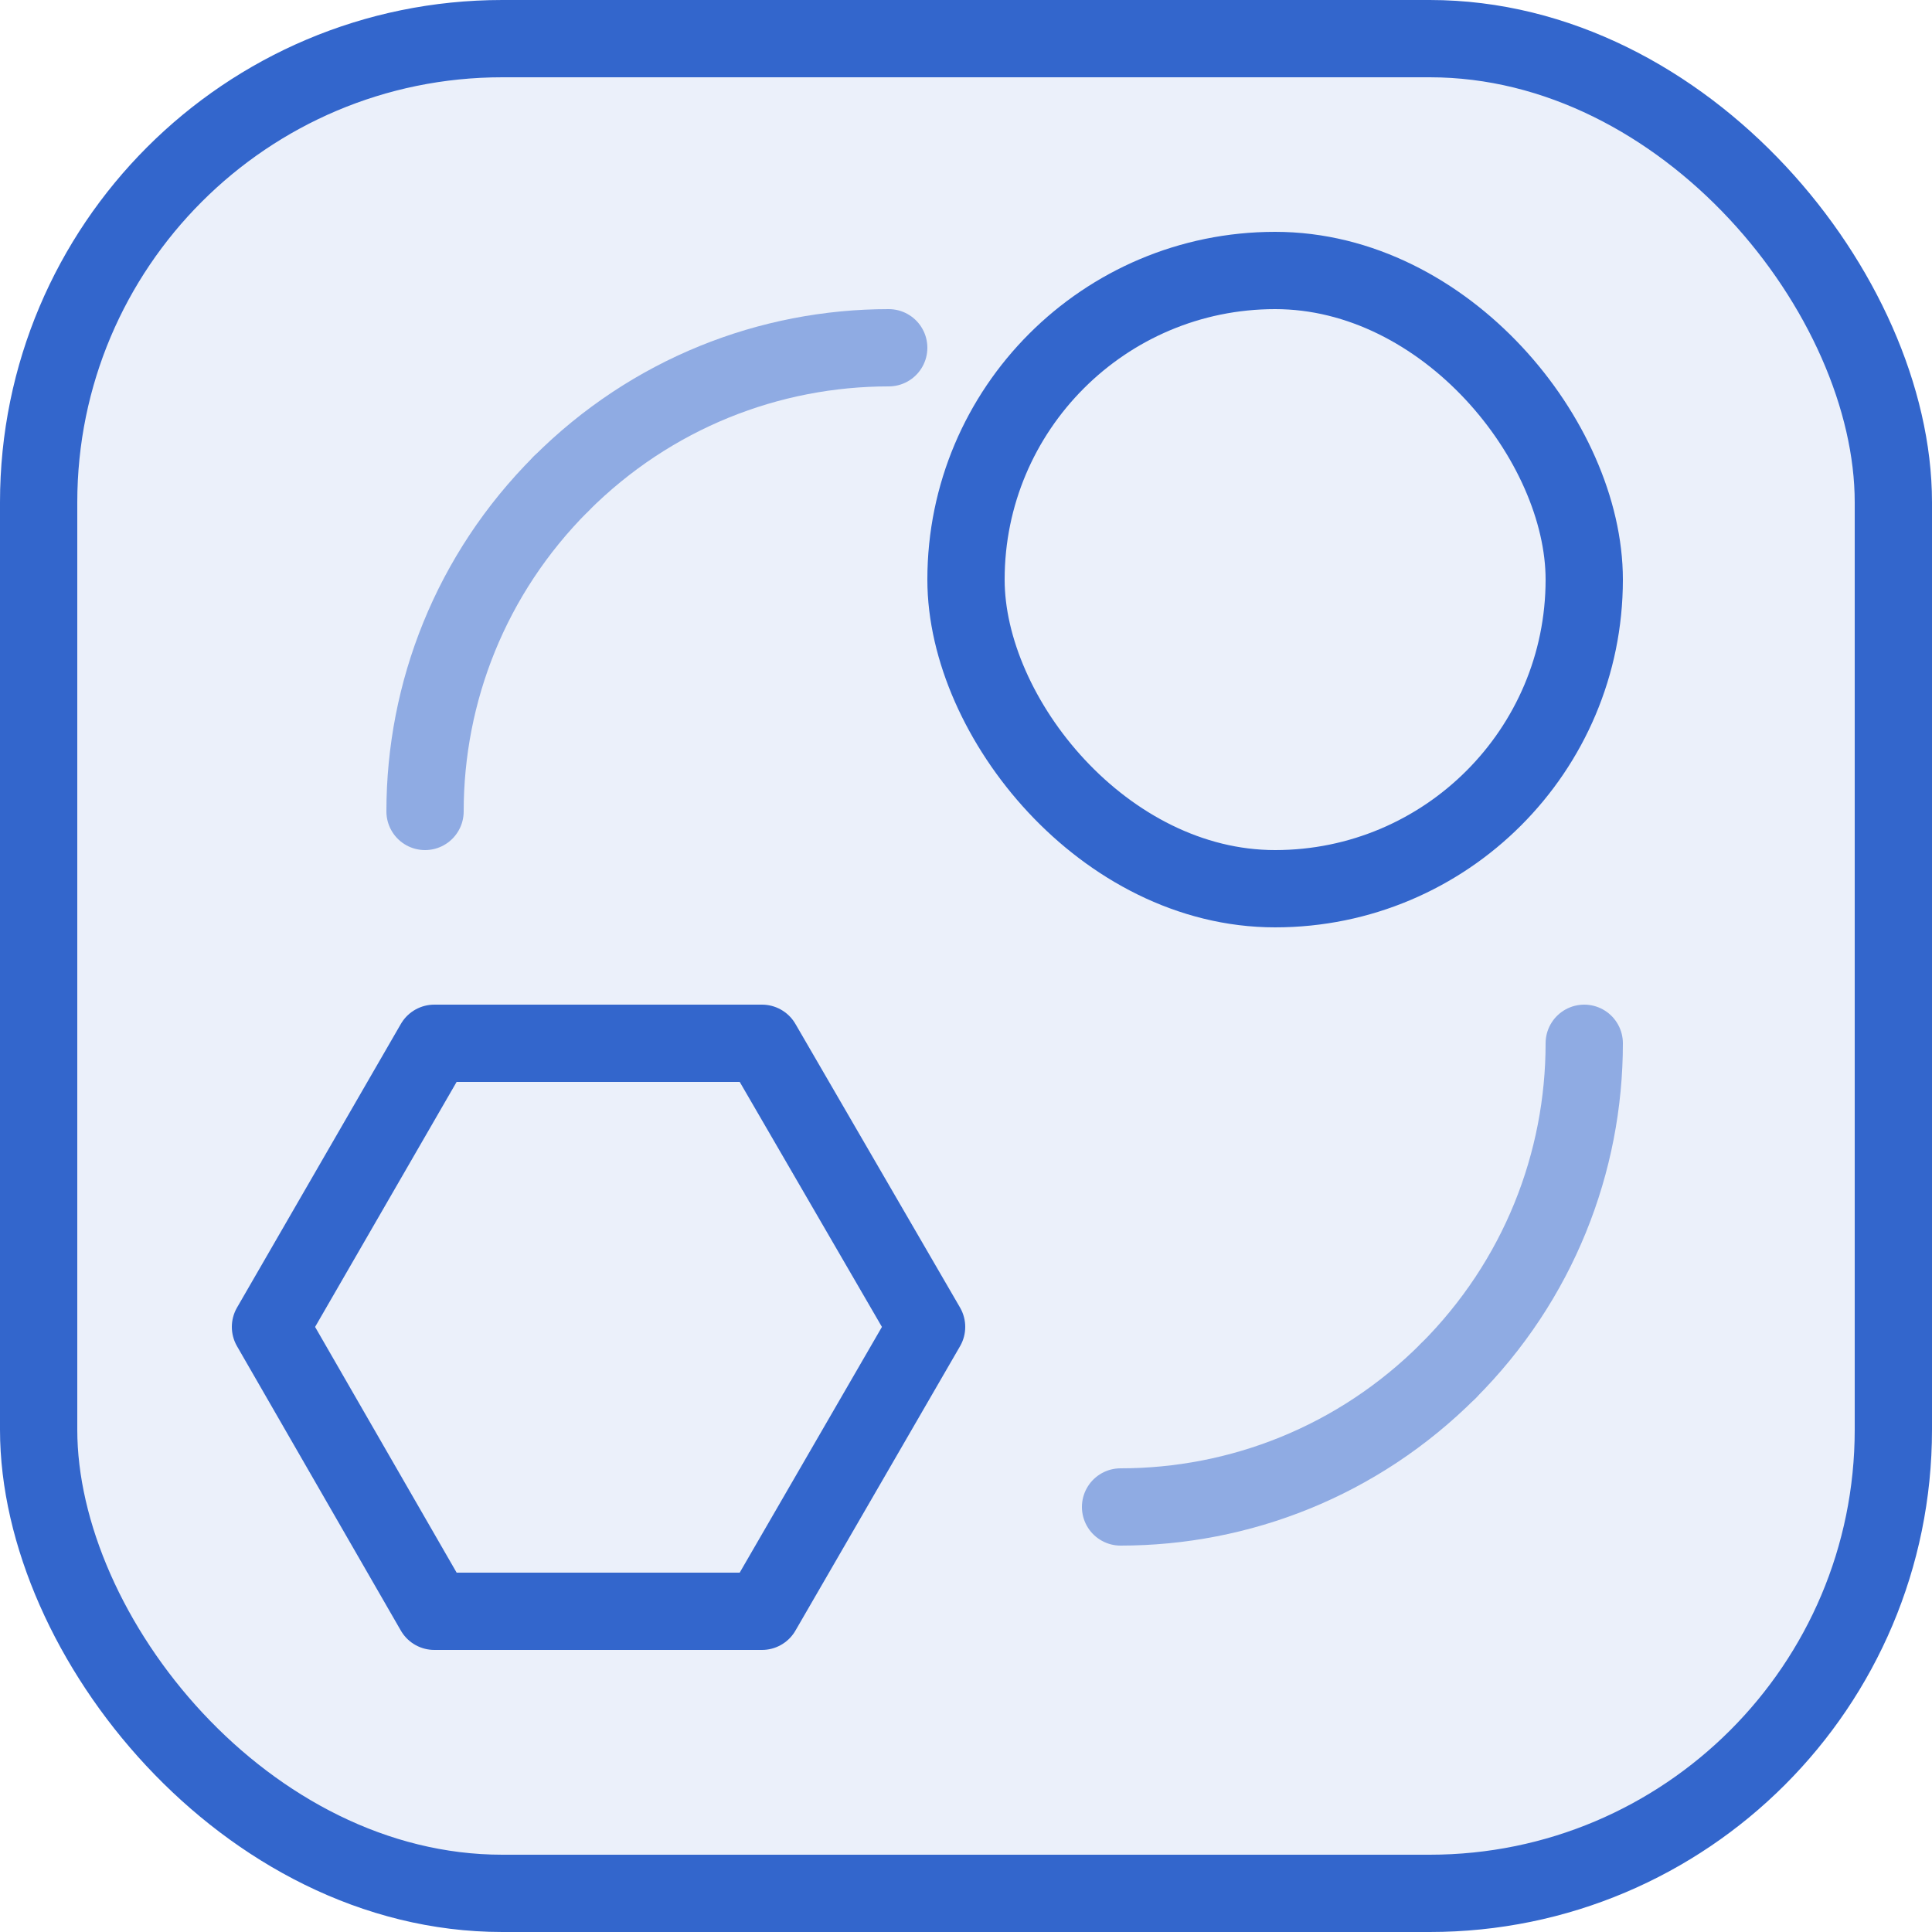
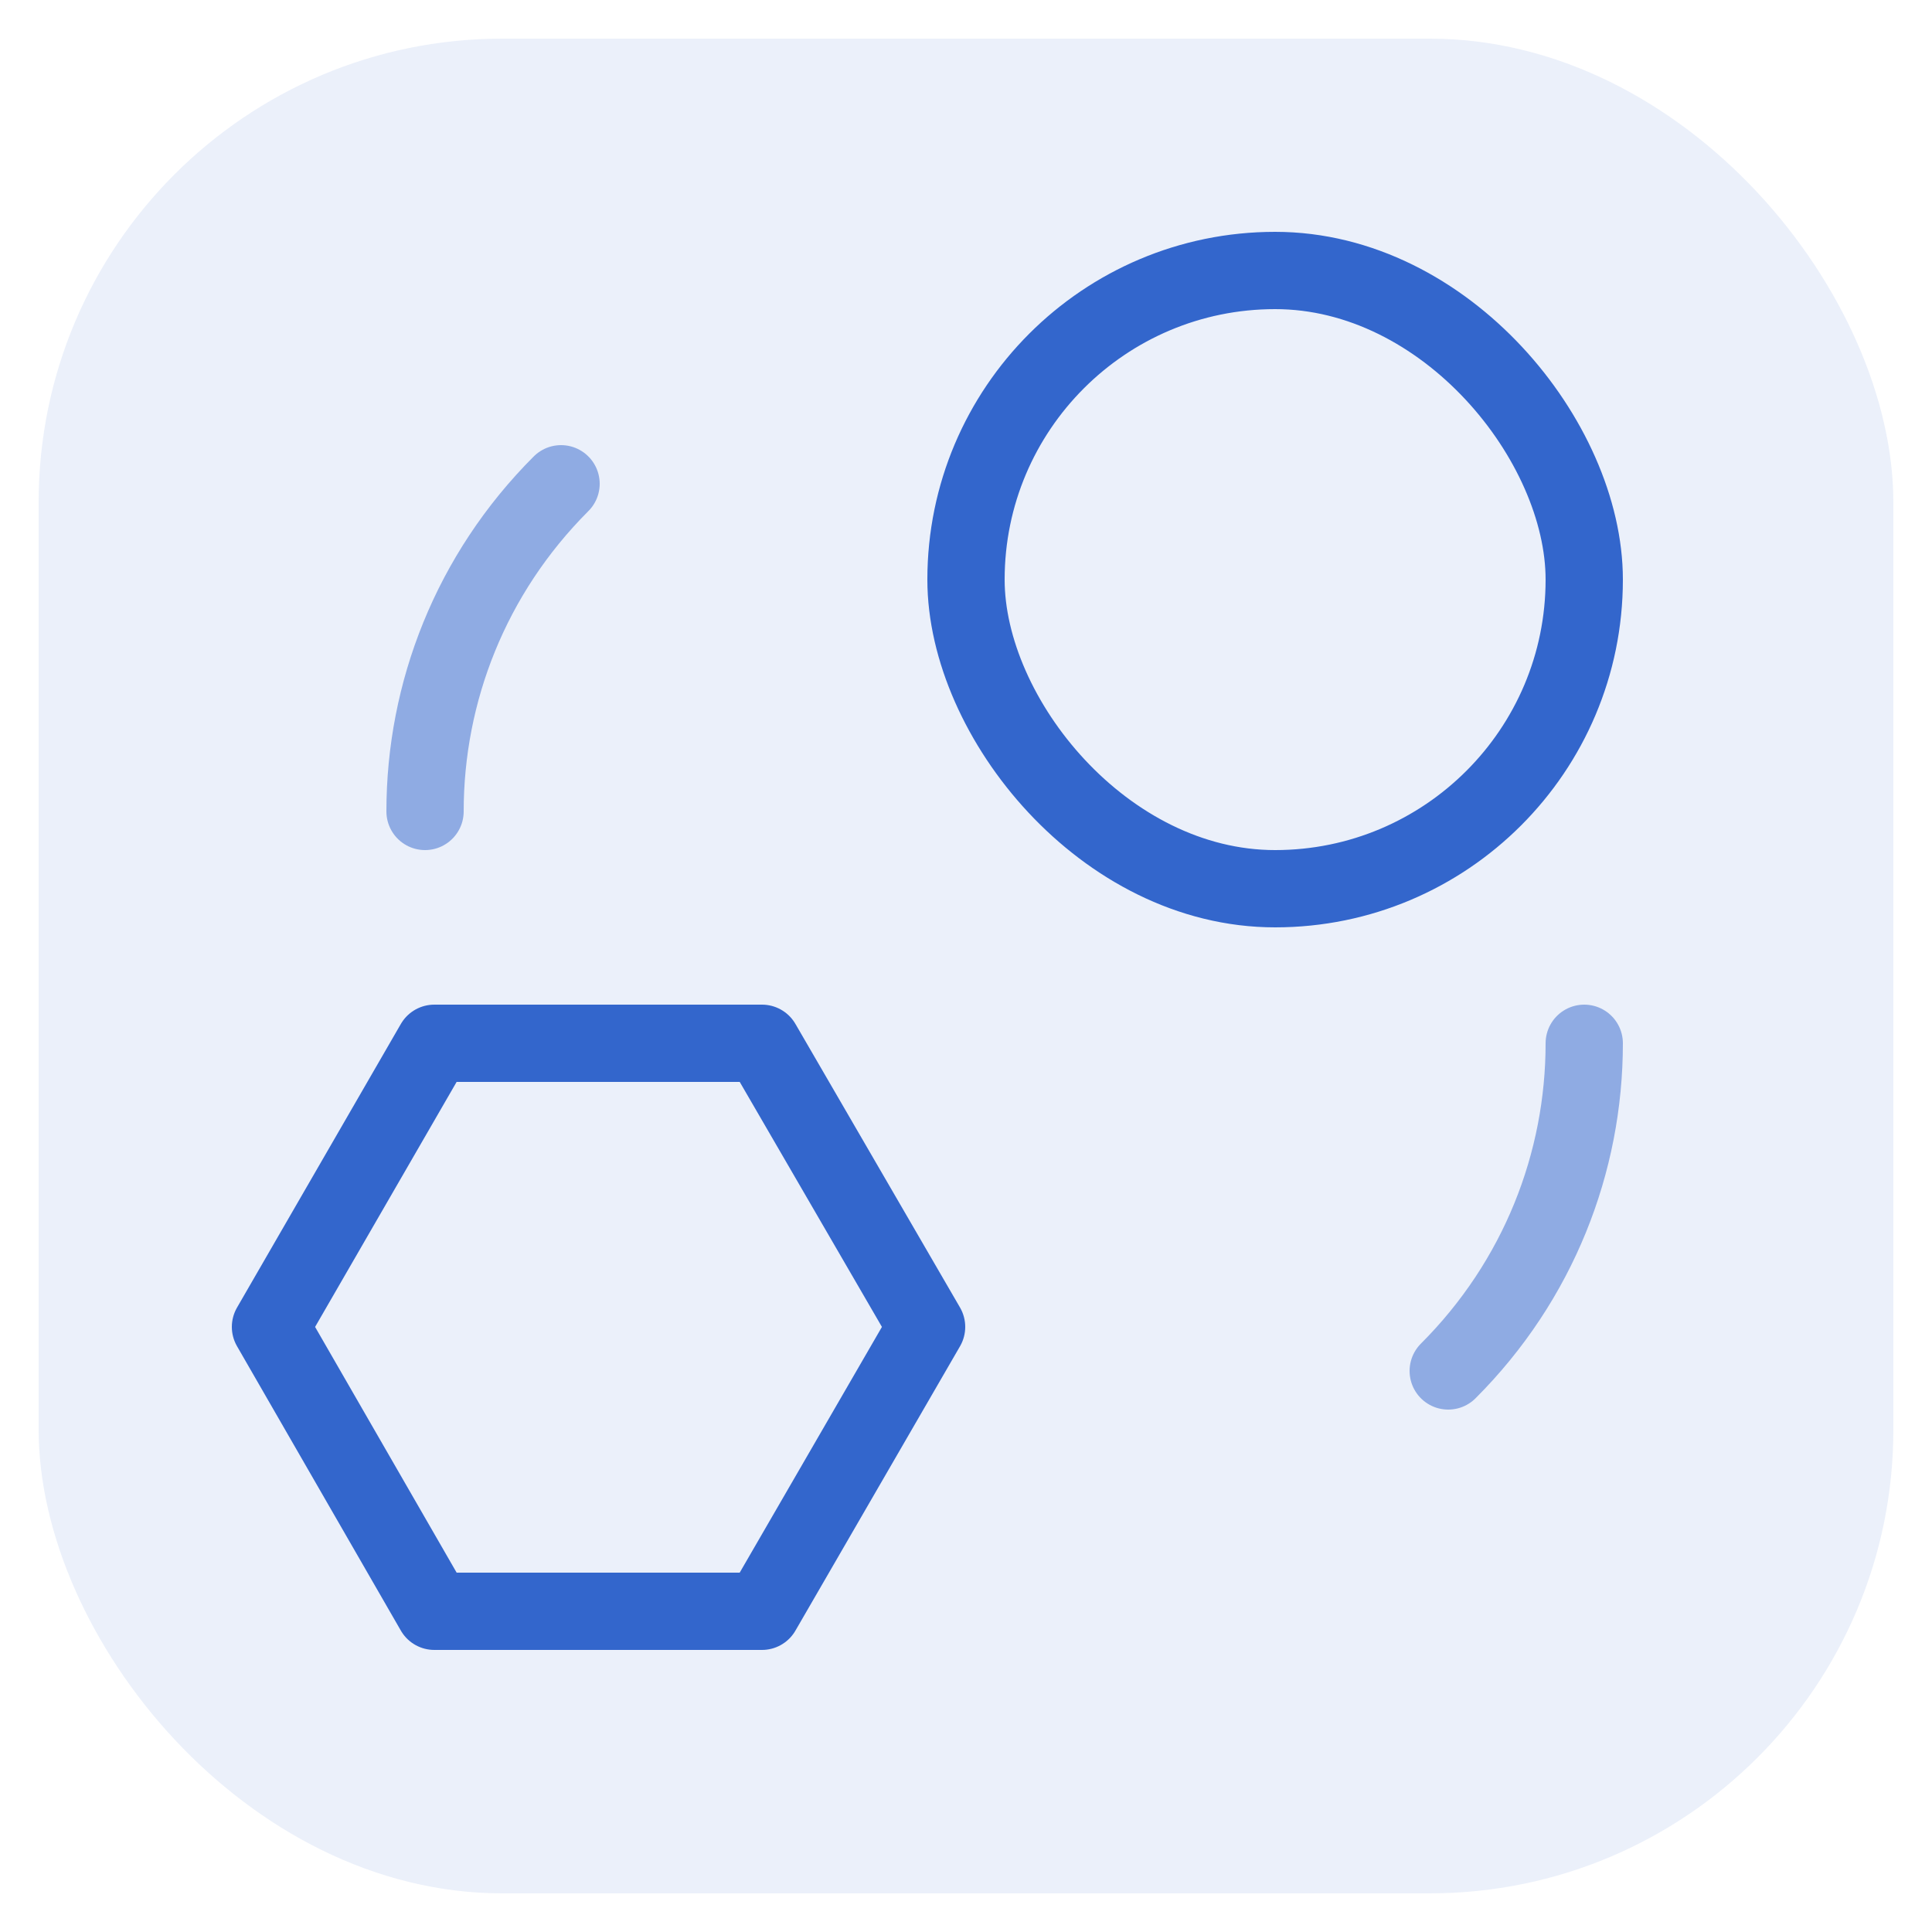
<svg xmlns="http://www.w3.org/2000/svg" id="Layer_2" data-name="Layer 2" viewBox="0 0 25 25">
  <defs>
    <style>
      .cls-1 {
        fill: none;
        stroke: #3366CC;
        stroke-linecap: round;
        stroke-linejoin: round;
      }

      .cls-2 {
        fill: #3366CC;
        opacity: .1;
      }

      .cls-3 {
        opacity: .5;
      }
    </style>
  </defs>
  <g id="Layer_1-2" data-name="Layer 1">
    <rect class="cls-2" x=".5" y=".5" width="24" height="24" rx="6" ry="6" />
    <g class="cls-3">
      <path class="cls-1" d="M5.5,10.5c0-1.54,.59-3.07,1.76-4.24" />
-       <path class="cls-1" d="M11.5,4.5c-1.54,0-3.07,.59-4.24,1.76" />
    </g>
    <g class="cls-3">
      <path class="cls-1" d="M20.5,13.5c0,1.54-.59,3.07-1.76,4.24" />
-       <path class="cls-1" d="M14.5,19.5c1.54,0,3.07-.59,4.24-1.76" />
    </g>
-     <rect class="cls-1" x=".5" y=".5" width="24" height="24" rx="6" ry="6" />
    <rect class="cls-1" x="12.5" y="3.5" width="8" height="8" rx="4" ry="4" />
    <polygon class="cls-1" points="9.86 13.5 5.62 13.5 3.5 17.17 5.62 20.85 9.86 20.85 11.99 17.17 9.86 13.5" />
  </g>
</svg>